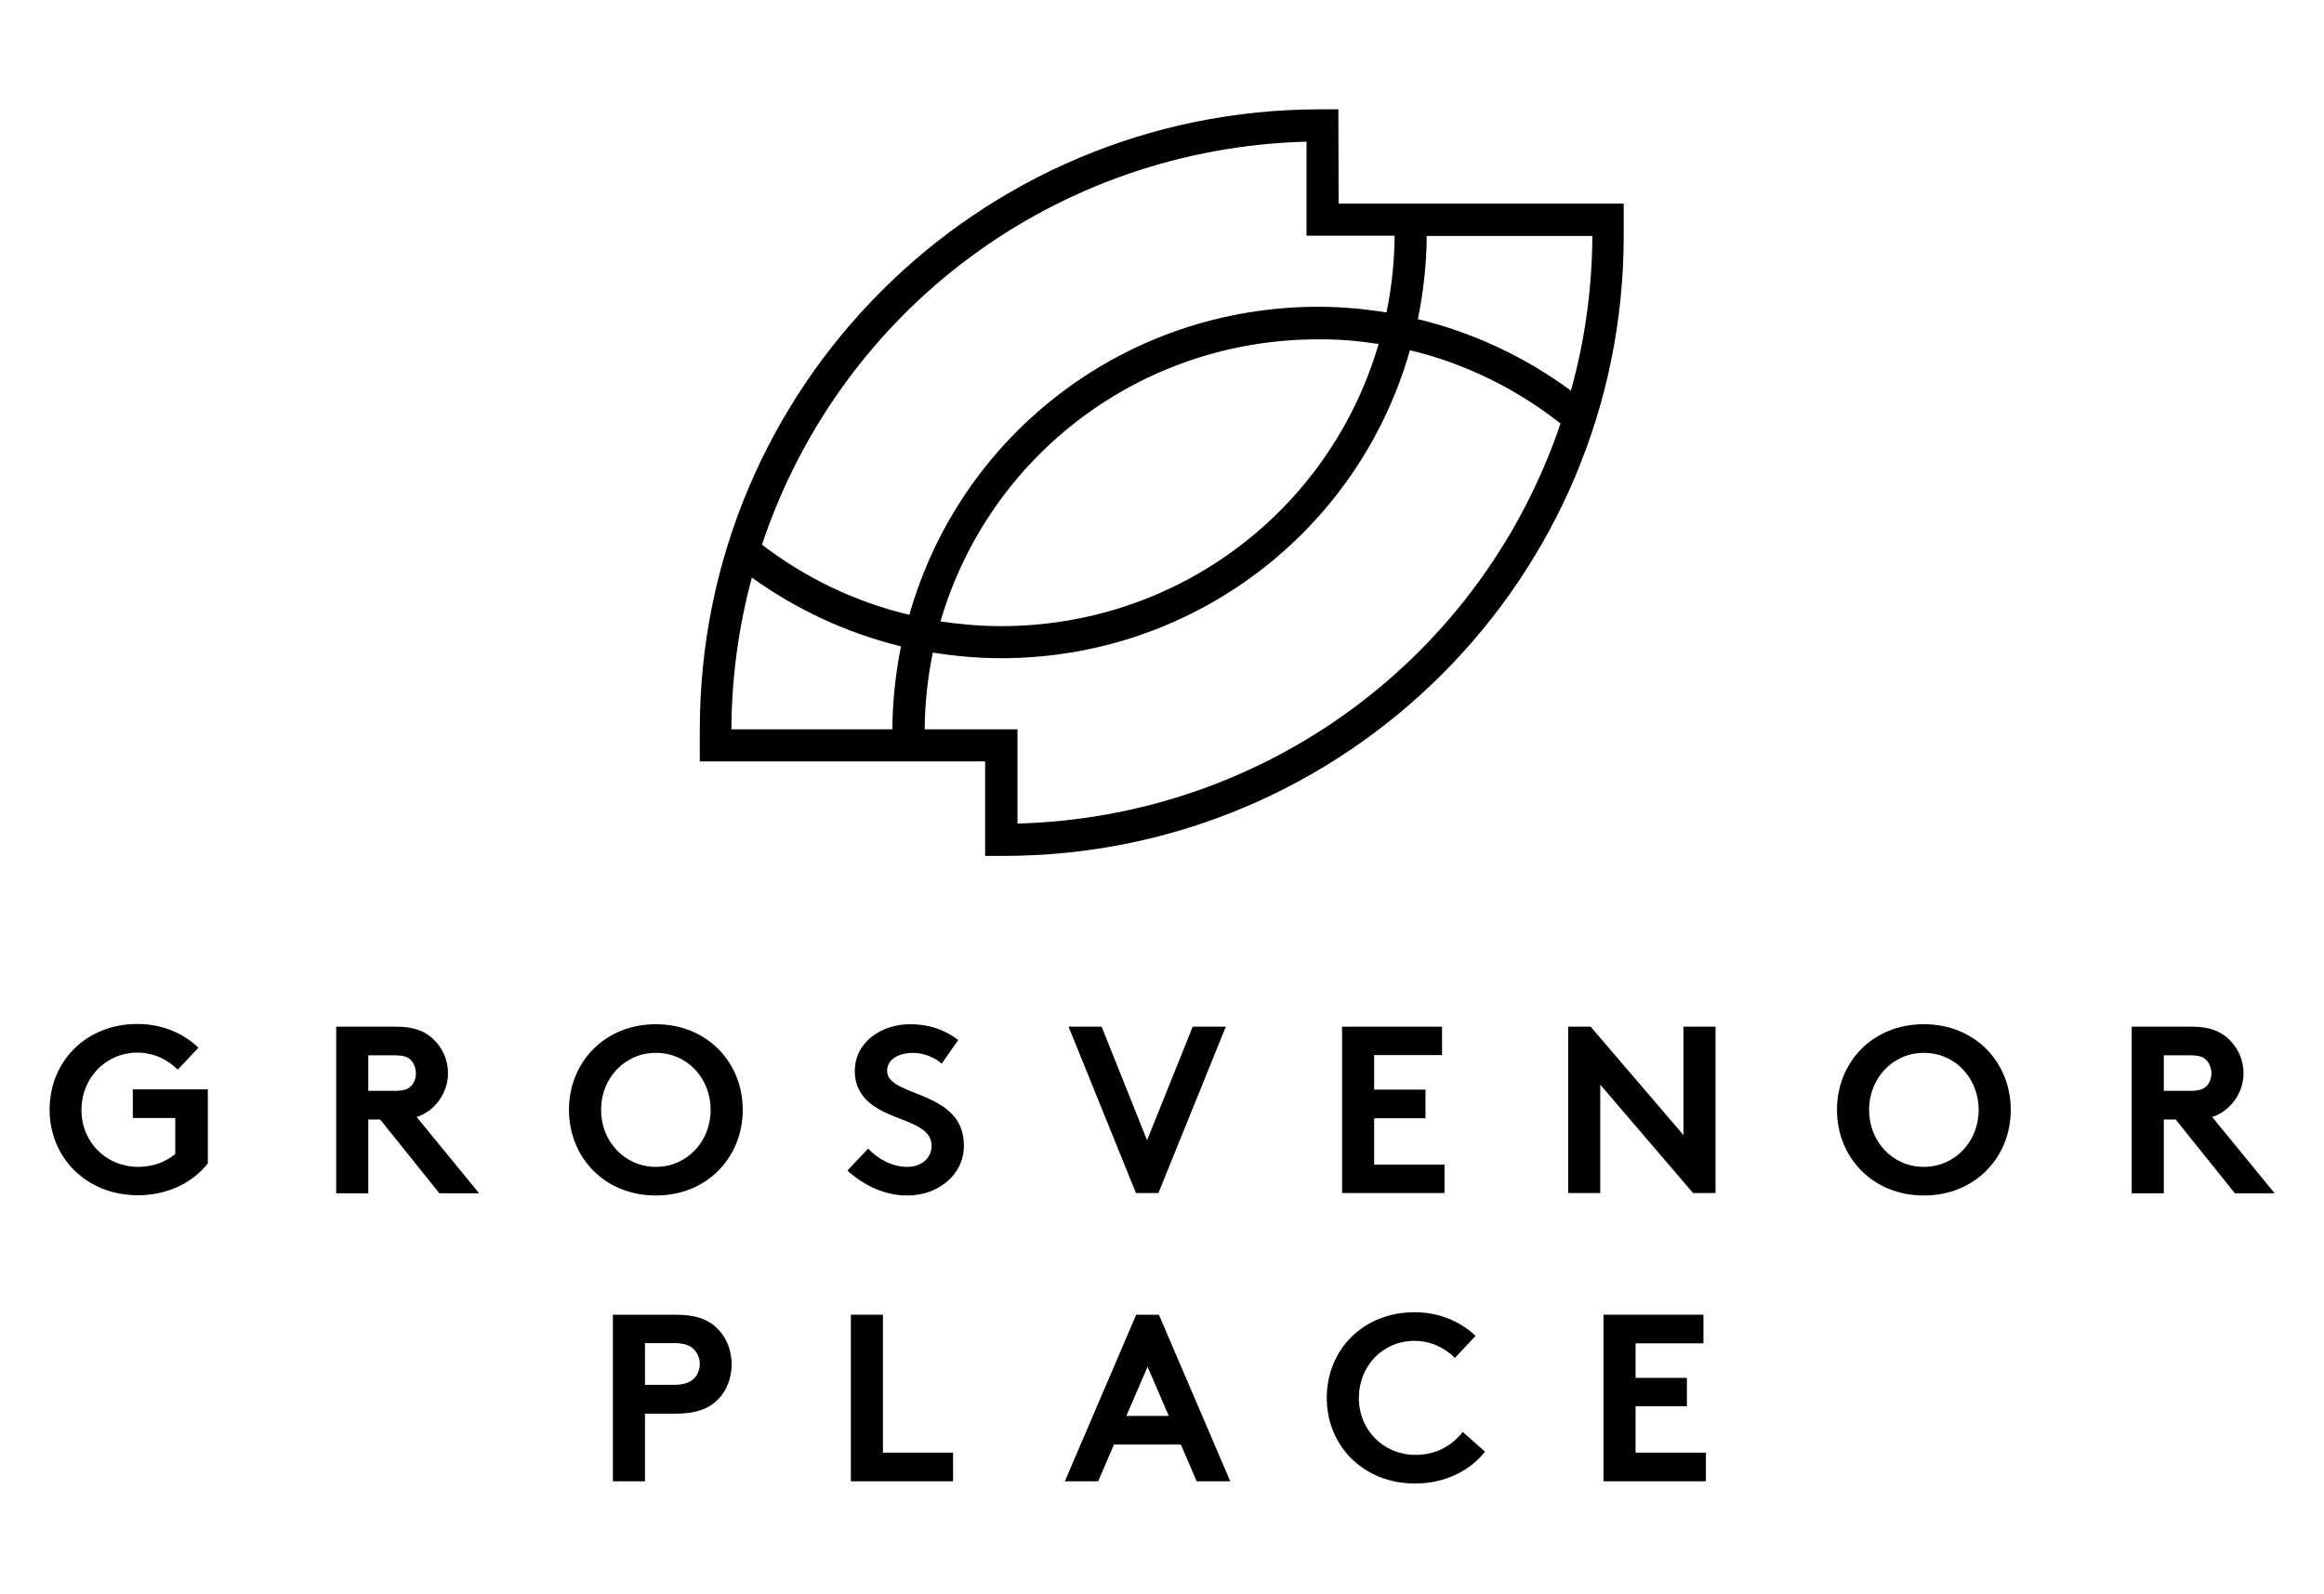
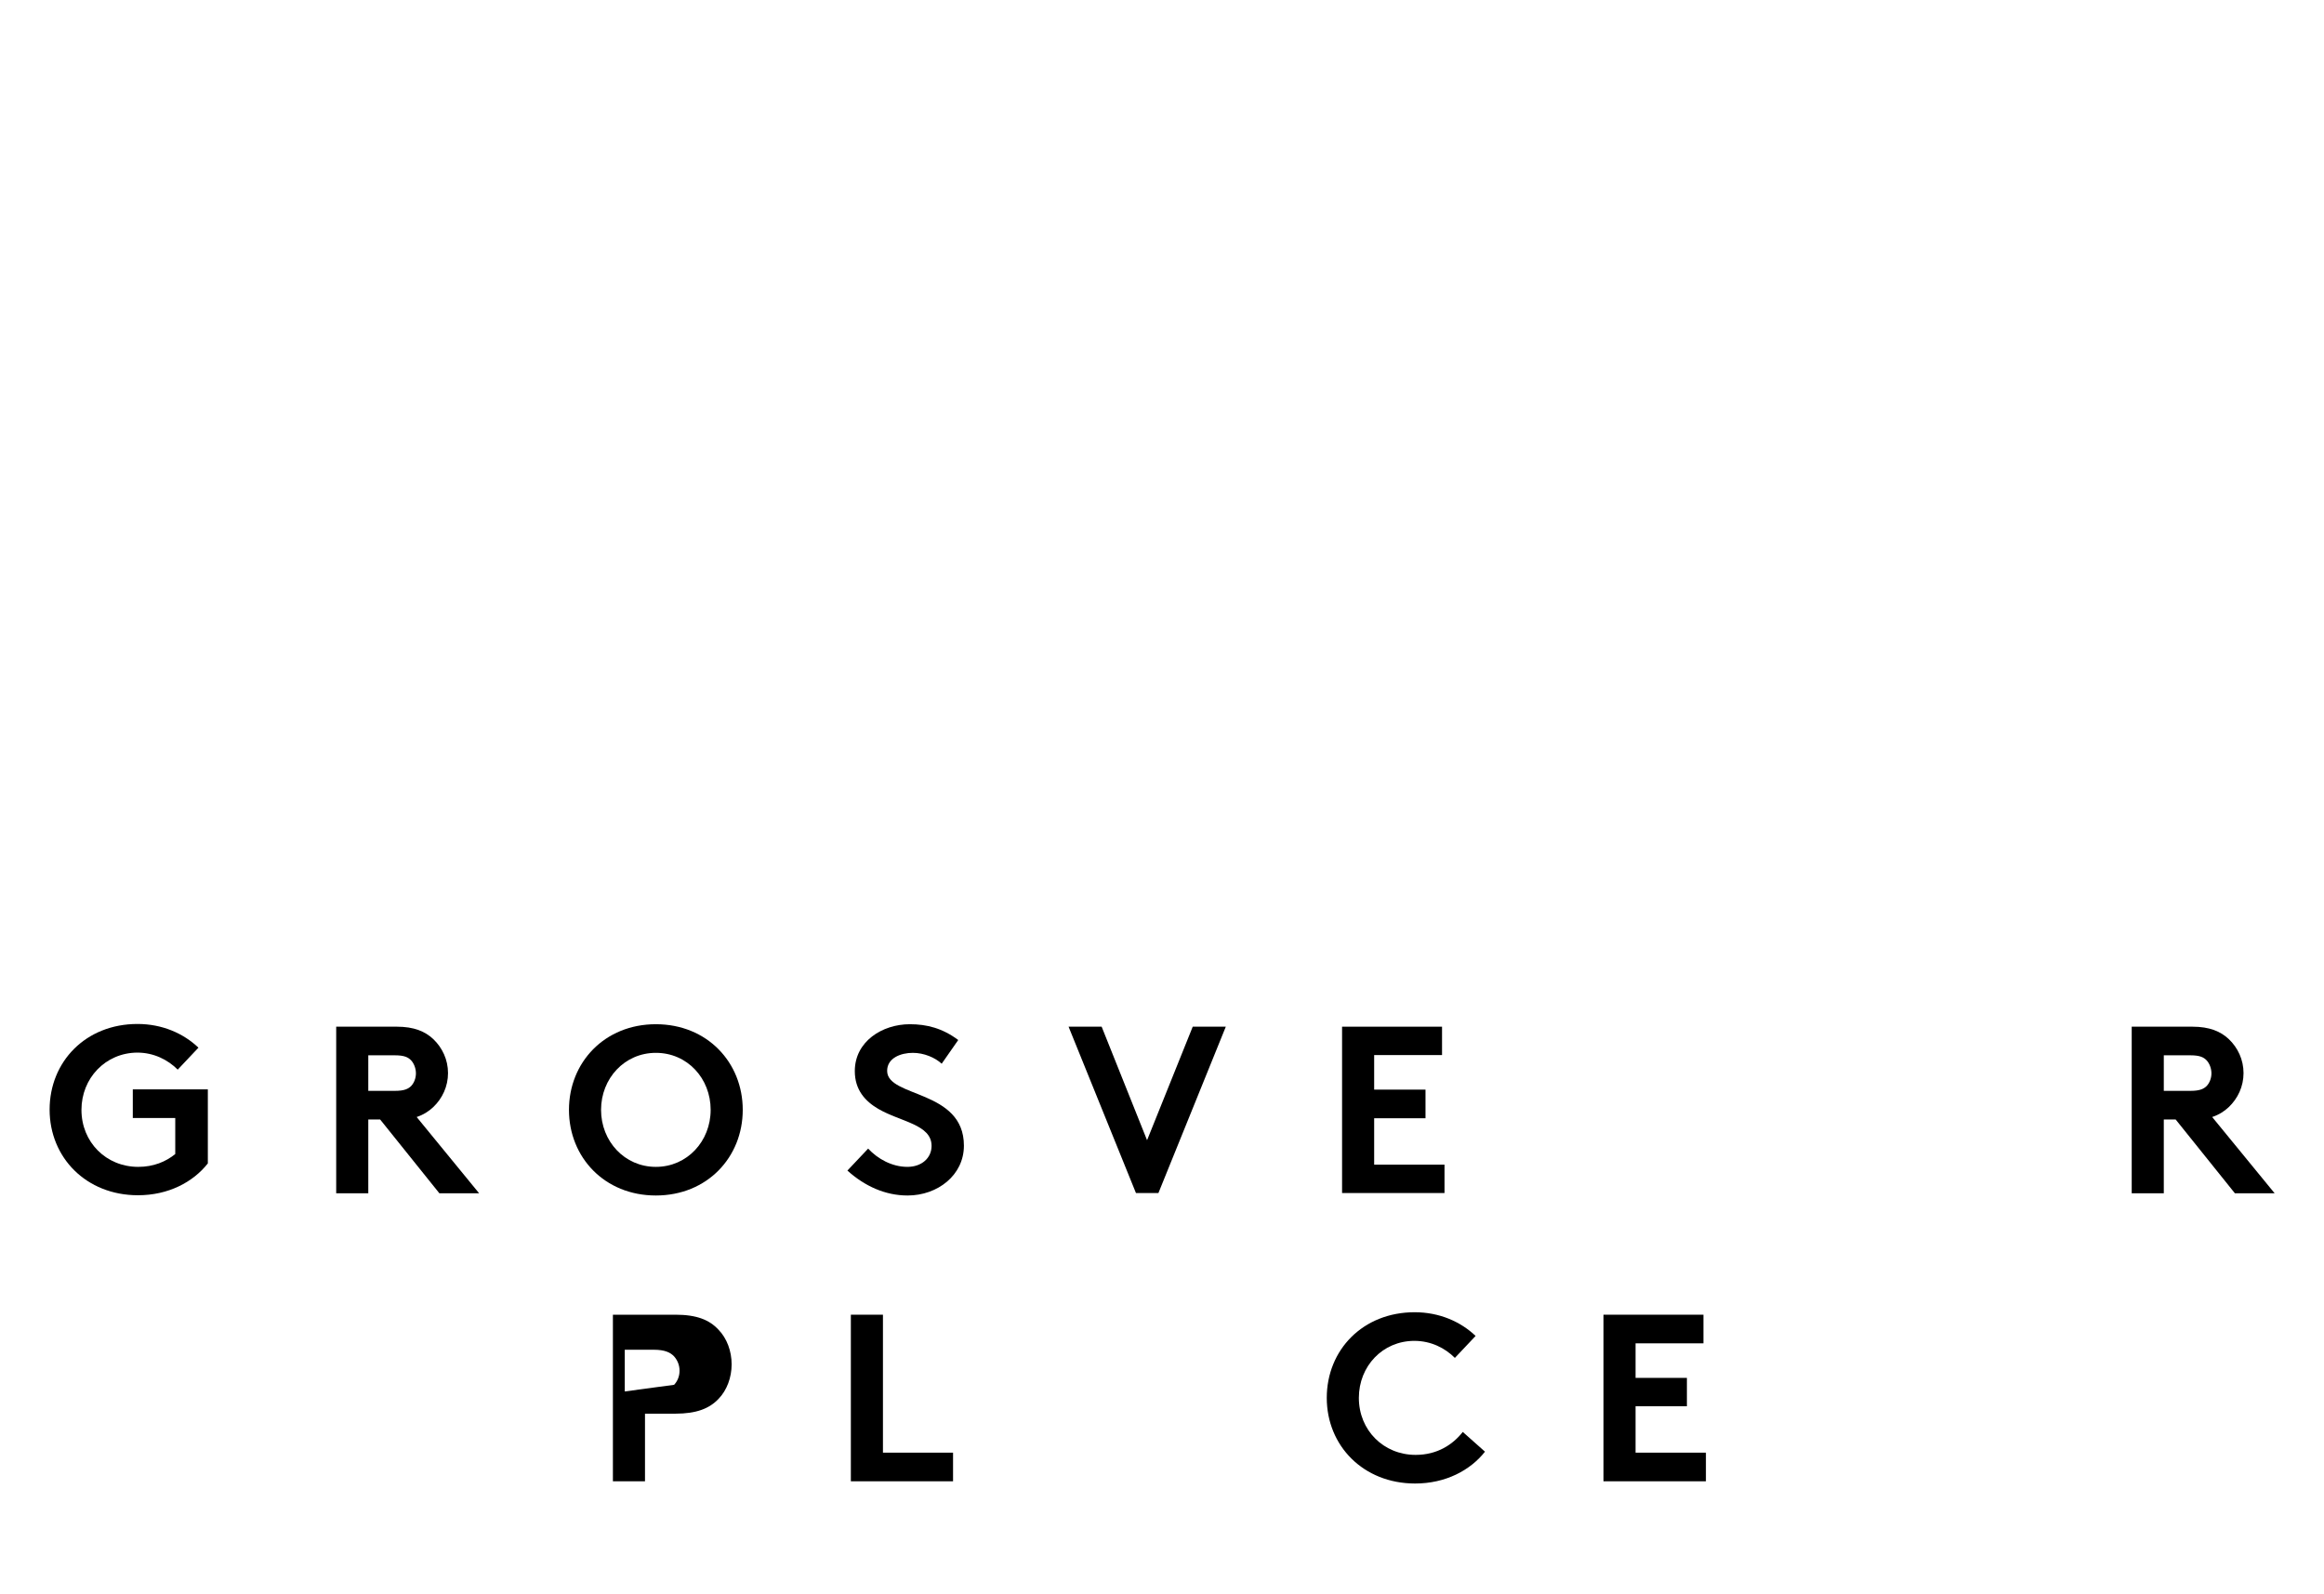
<svg xmlns="http://www.w3.org/2000/svg" version="1.1" id="Layer_1" x="0px" y="0px" viewBox="0 0 941.5 646" style="enable-background:new 0 0 941.5 646;" xml:space="preserve">
  <path d="M33,449.7c0,13.1,10,23.1,23,23.1c6.2,0,11.2-2.1,15-5.2v-14.6H53.8v-11.6h30.4v30c-6,7.6-16,12.9-28.3,12.9  c-21,0-35.8-15.3-35.8-34.7c0-19.4,14.6-34.7,35.6-34.7c10,0,18.6,3.8,24.7,9.6l-8.4,8.9c-4-4-9.7-6.9-16.4-6.9  C42.7,426.6,33,436.9,33,449.7" />
  <path d="M160,442c3.8,0,5.4-0.8,6.6-2c1.2-1.3,1.9-3.2,1.9-5.1c0-2-0.8-4-1.9-5.2c-1.2-1.3-2.8-2.1-6.6-2.1h-10.8V442L160,442  L160,442z M149.2,453.6v29.9h-13V416h24.6c6.9,0,11.4,1.9,14.7,5c3.7,3.5,6,8.4,6,13.8c0,5.4-2.3,10.3-6,13.8c-1.8,1.7-4,3.1-6.7,4  l25.3,30.9h-16.1l-24-29.9L149.2,453.6L149.2,453.6z" />
  <path d="M265.7,472.8c12.7,0,22.2-10.4,22.2-23.1c0-12.7-9.4-23.1-22.2-23.1c-12.7,0-22.2,10.4-22.2,23.1  C243.5,462.4,253,472.8,265.7,472.8 M265.7,415c20.8,0,35.2,15.5,35.2,34.7c0,19.2-14.4,34.7-35.2,34.7c-20.8,0-35.2-15.5-35.2-34.7  C230.5,430.5,244.9,415,265.7,415" />
  <path d="M351.7,465.4c3.9,4.2,9.7,7.4,15.9,7.4c5.8,0,9.8-3.6,9.8-8.5c0-8.7-12.5-9.7-21.6-15c-5.3-3.1-9.5-7.7-9.5-15.3  c0-12,11.1-19,22.3-19c6.8,0,13.2,1.6,19.6,6.4l-6.7,9.6c-2.7-2.5-7.2-4.4-11.7-4.4c-4.9,0-10.4,2.1-10.4,7.3  c0,10.9,31.1,7.5,31.1,30.3c0,12-10.7,20.2-22.8,20.2c-9.1,0-17.4-3.8-24.4-10.1L351.7,465.4z" />
  <polygon points="432.9,416 446.3,416 464.7,462 483.2,416 496.6,416 469.3,483.4 460.2,483.4 " />
  <polygon points="556.7,427.5 556.7,441.5 577.5,441.5 577.5,453.1 556.7,453.1 556.7,471.9 585.2,471.9 585.2,483.4 543.7,483.4   543.7,416 584.2,416 584.2,427.5 " />
-   <polygon points="635.3,416 644.4,416 682,459.9 682,416 695,416 695,483.4 685.9,483.4 648.3,439.5 648.3,483.4 635.3,483.4 " />
  <g>
-     <path d="M779.4,472.8c12.7,0,22.2-10.4,22.2-23.1c0-12.7-9.4-23.1-22.2-23.1c-12.7,0-22.2,10.4-22.2,23.1   C757.2,462.4,766.6,472.8,779.4,472.8 M779.4,415c20.8,0,35.2,15.5,35.2,34.7c0,19.2-14.4,34.7-35.2,34.7s-35.2-15.5-35.2-34.7   C744.2,430.5,758.5,415,779.4,415" />
    <path d="M887.4,442c3.8,0,5.4-0.8,6.6-2c1.2-1.3,1.9-3.2,1.9-5.1c0-2-0.8-4-1.9-5.2c-1.2-1.3-2.8-2.1-6.6-2.1h-10.8V442L887.4,442   L887.4,442z M876.6,453.6v29.9h-13V416h24.6c6.9,0,11.4,1.9,14.7,5c3.7,3.5,6,8.4,6,13.8c0,5.4-2.3,10.3-6,13.8   c-1.8,1.7-4,3.1-6.7,4l25.3,30.9h-16.1l-24-29.9L876.6,453.6L876.6,453.6z" />
-     <path d="M273.1,561.1c4.4,0,6.6-1.1,8.2-2.7c1.4-1.5,2.2-3.5,2.2-5.7c0-2.2-0.8-4.2-2.2-5.8c-1.5-1.6-3.8-2.7-8.2-2.7h-11.8v16.9   L273.1,561.1L273.1,561.1z M261.3,572.7v27.5h-13v-67.5h25.3c8.7,0,13.8,2.1,17.5,6.1c3.4,3.5,5.3,8.7,5.3,14   c0,5.3-1.9,10.5-5.3,14c-3.7,3.9-8.9,6-17.5,6H261.3z" />
+     <path d="M273.1,561.1c1.4-1.5,2.2-3.5,2.2-5.7c0-2.2-0.8-4.2-2.2-5.8c-1.5-1.6-3.8-2.7-8.2-2.7h-11.8v16.9   L273.1,561.1L273.1,561.1z M261.3,572.7v27.5h-13v-67.5h25.3c8.7,0,13.8,2.1,17.5,6.1c3.4,3.5,5.3,8.7,5.3,14   c0,5.3-1.9,10.5-5.3,14c-3.7,3.9-8.9,6-17.5,6H261.3z" />
  </g>
  <polygon points="344.7,532.7 357.7,532.7 357.7,588.6 386.1,588.6 386.1,600.2 344.7,600.2 " />
-   <path d="M456.3,573.7h17.2l-8.6-19.9L456.3,573.7z M431.4,600.2l28.9-67.5h9.2l28.9,67.5h-13.6l-6.4-14.9h-27.1l-6.4,14.9H431.4z" />
  <g>
    <path d="M550.5,566.4c0,13.1,10,23.1,23,23.1c8.8,0,15.1-4.2,19.1-9.3l9,8c-6,7.6-16,12.9-28.3,12.9c-21,0-35.8-15.3-35.8-34.7   c0-19.4,14.6-34.7,35.6-34.7c10,0,18.6,3.8,24.7,9.6l-8.4,8.9c-4-4-9.7-6.9-16.4-6.9C560.1,543.3,550.5,553.6,550.5,566.4" />
  </g>
  <polygon points="662.6,544.3 662.6,558.3 683.4,558.3 683.4,569.8 662.6,569.8 662.6,588.6 691.1,588.6 691.1,600.2 649.6,600.2   649.6,532.7 690.1,532.7 690.1,544.3 " />
-   <path d="M542.3,82.5l-0.1-38.2l-7.4,0c-138.8,0-251.3,112.5-251.3,251.3v12.9l115.6,0v38.3l7.4,0c138.8,0,251.3-112.5,251.3-251.3  V82.5H542.3z M361.5,295.5h-65.2c0.1-20.9,2.9-41.5,8.3-61.5c18.1,13.1,38.8,22.6,60.4,27.9C362.8,273,361.6,284.2,361.5,295.5z   M308.7,220.7c32-95.8,119.6-160.6,220.6-163.3v38.1H565c-0.1,10.4-1.2,20.9-3.3,31.1c-9.2-1.5-18.5-2.3-27.7-2.3  c-77.4,0-144.6,51-165.6,124.8C346.7,244,326.3,234.2,308.7,220.7z M558.5,139.4c-19.8,67.7-81.7,114.3-152.9,114.3  c-8.2,0-16.5-0.7-24.6-1.9c19.8-67.7,81.7-114.3,152.9-114.3C542.1,137.4,550.4,138.1,558.5,139.4z M412.2,333.7v-38.2h-37.6  c0.1-10.4,1.2-20.9,3.3-31.1c9.2,1.5,18.5,2.3,27.7,2.3c77.3,0,144.6-51,165.6-124.8c22.1,5.3,43,15.5,61,29.7  C600,266.7,512.5,331,412.2,333.7z M636.4,158.3c-18.5-13.7-39.7-23.6-62-29c2.3-11.1,3.5-22.4,3.6-33.7h67.1  C645,116.8,642.1,137.9,636.4,158.3z" />
</svg>